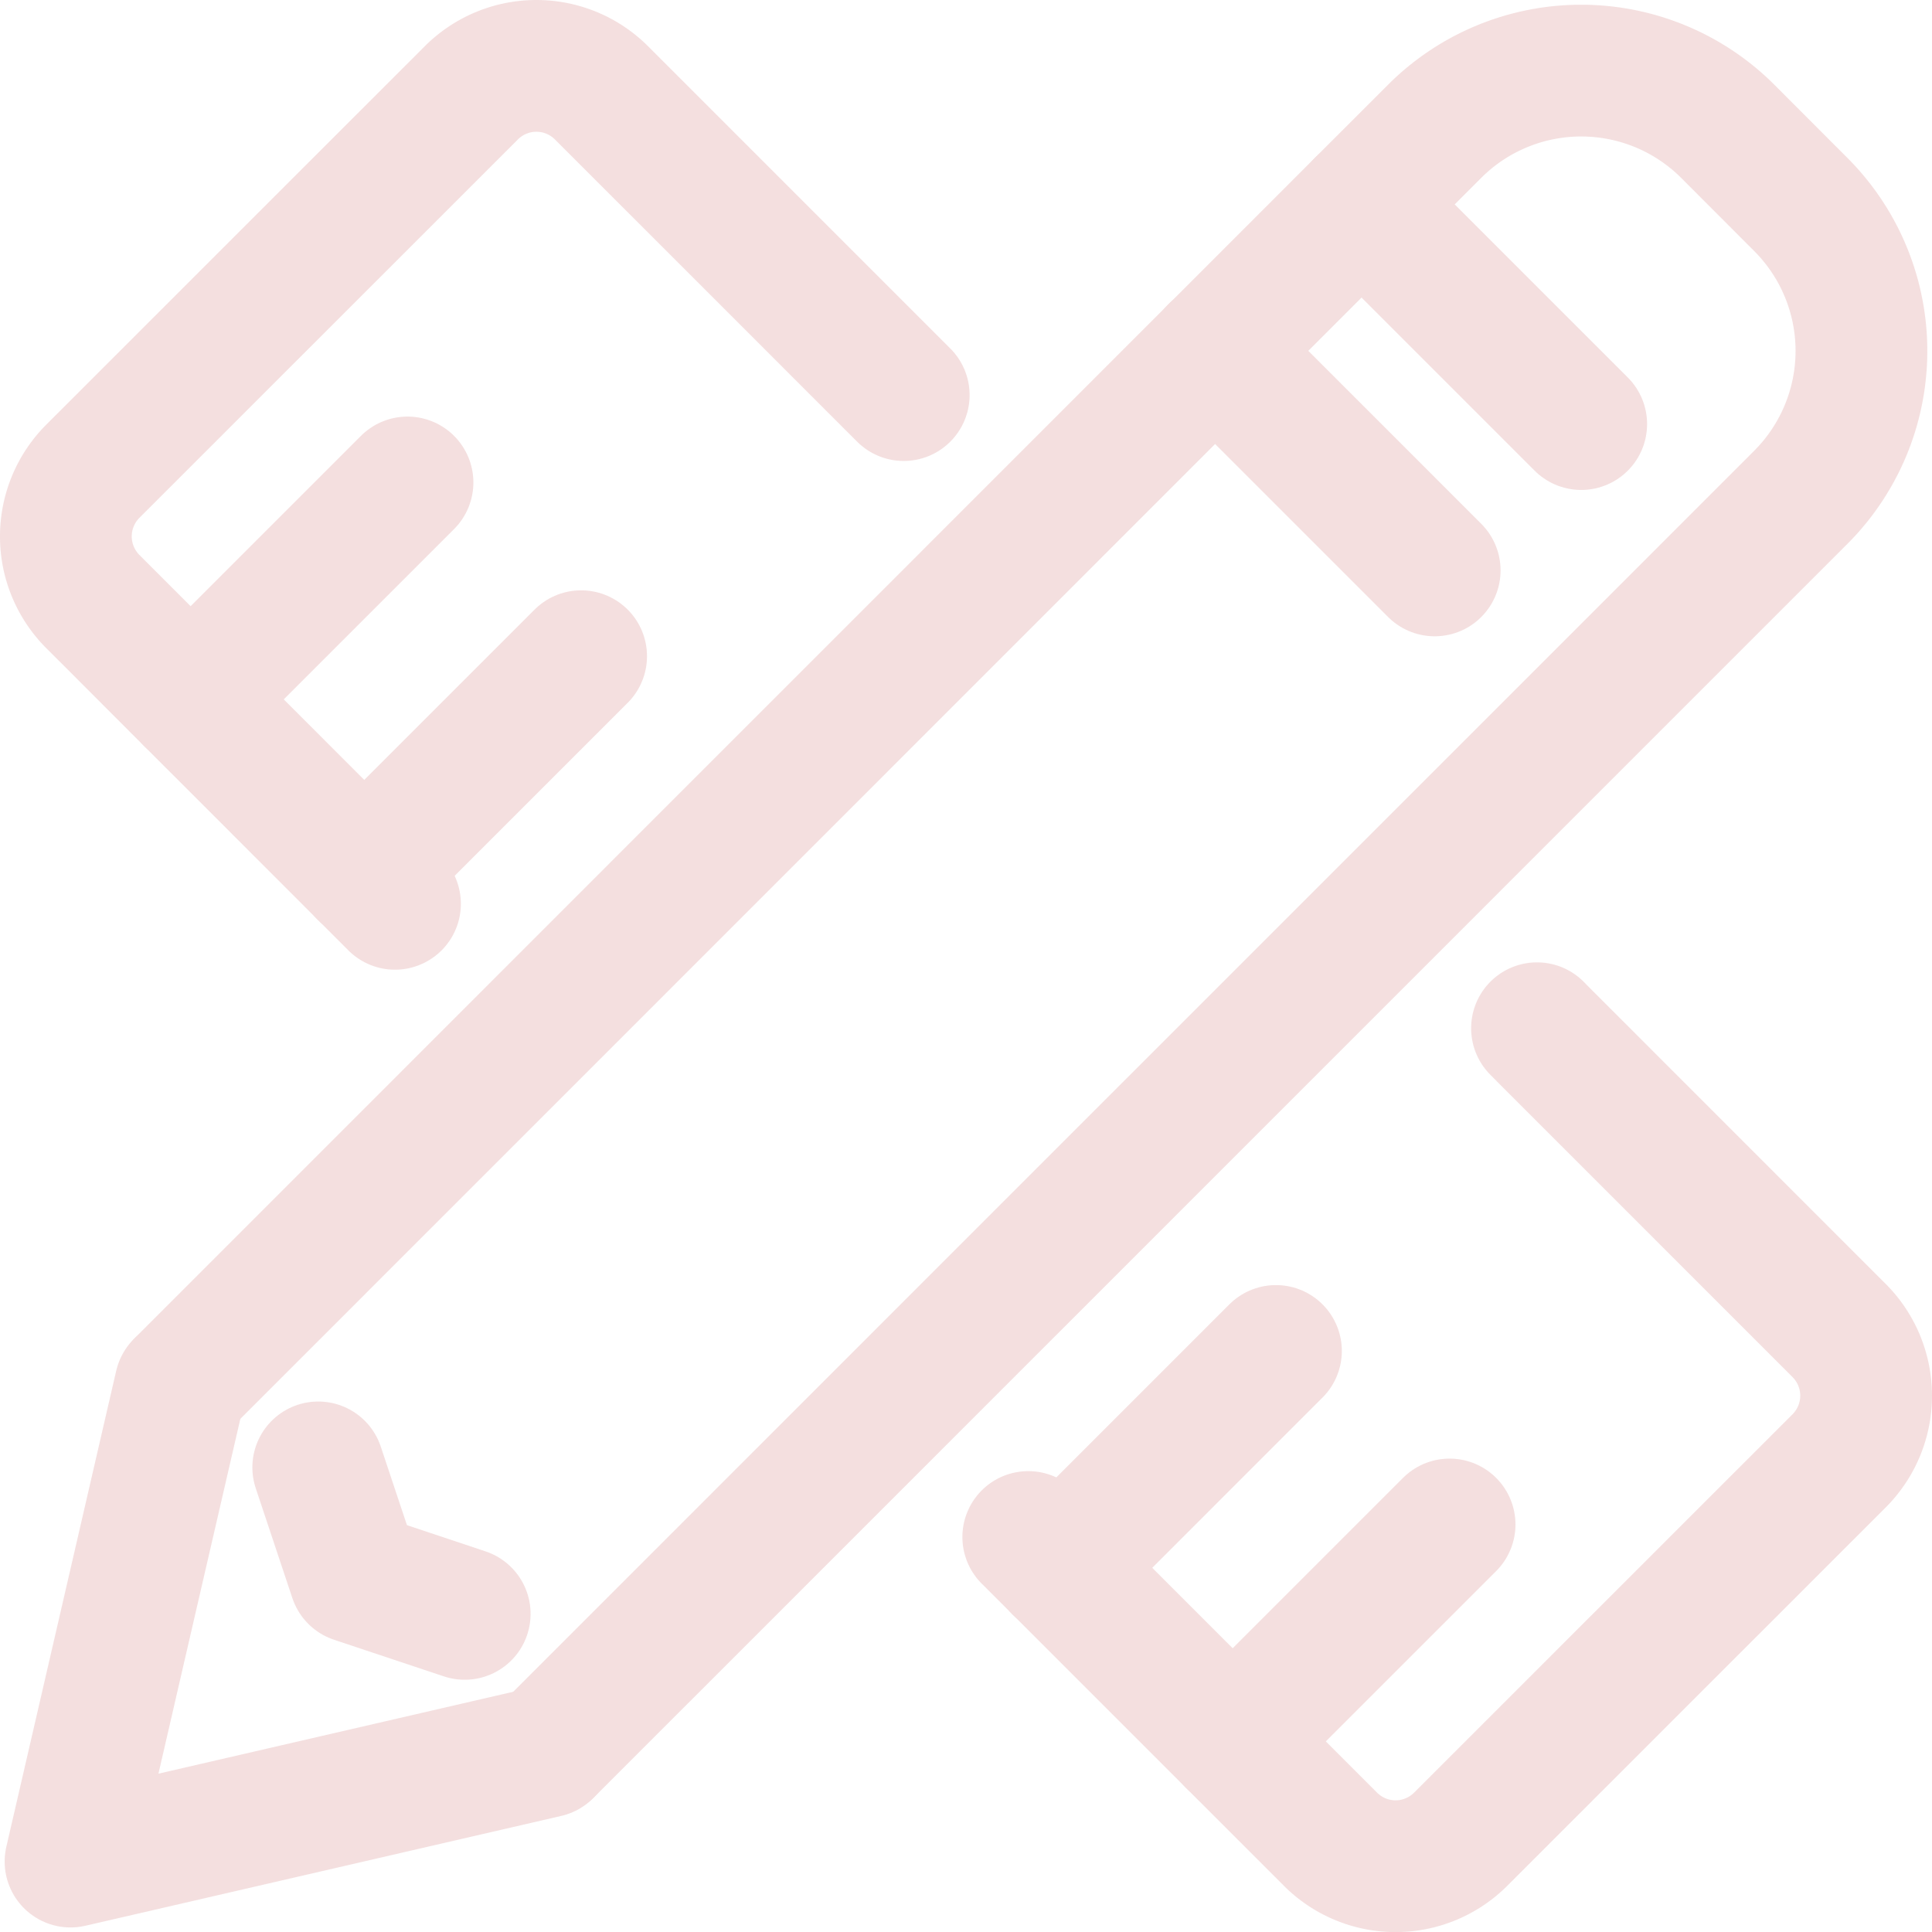
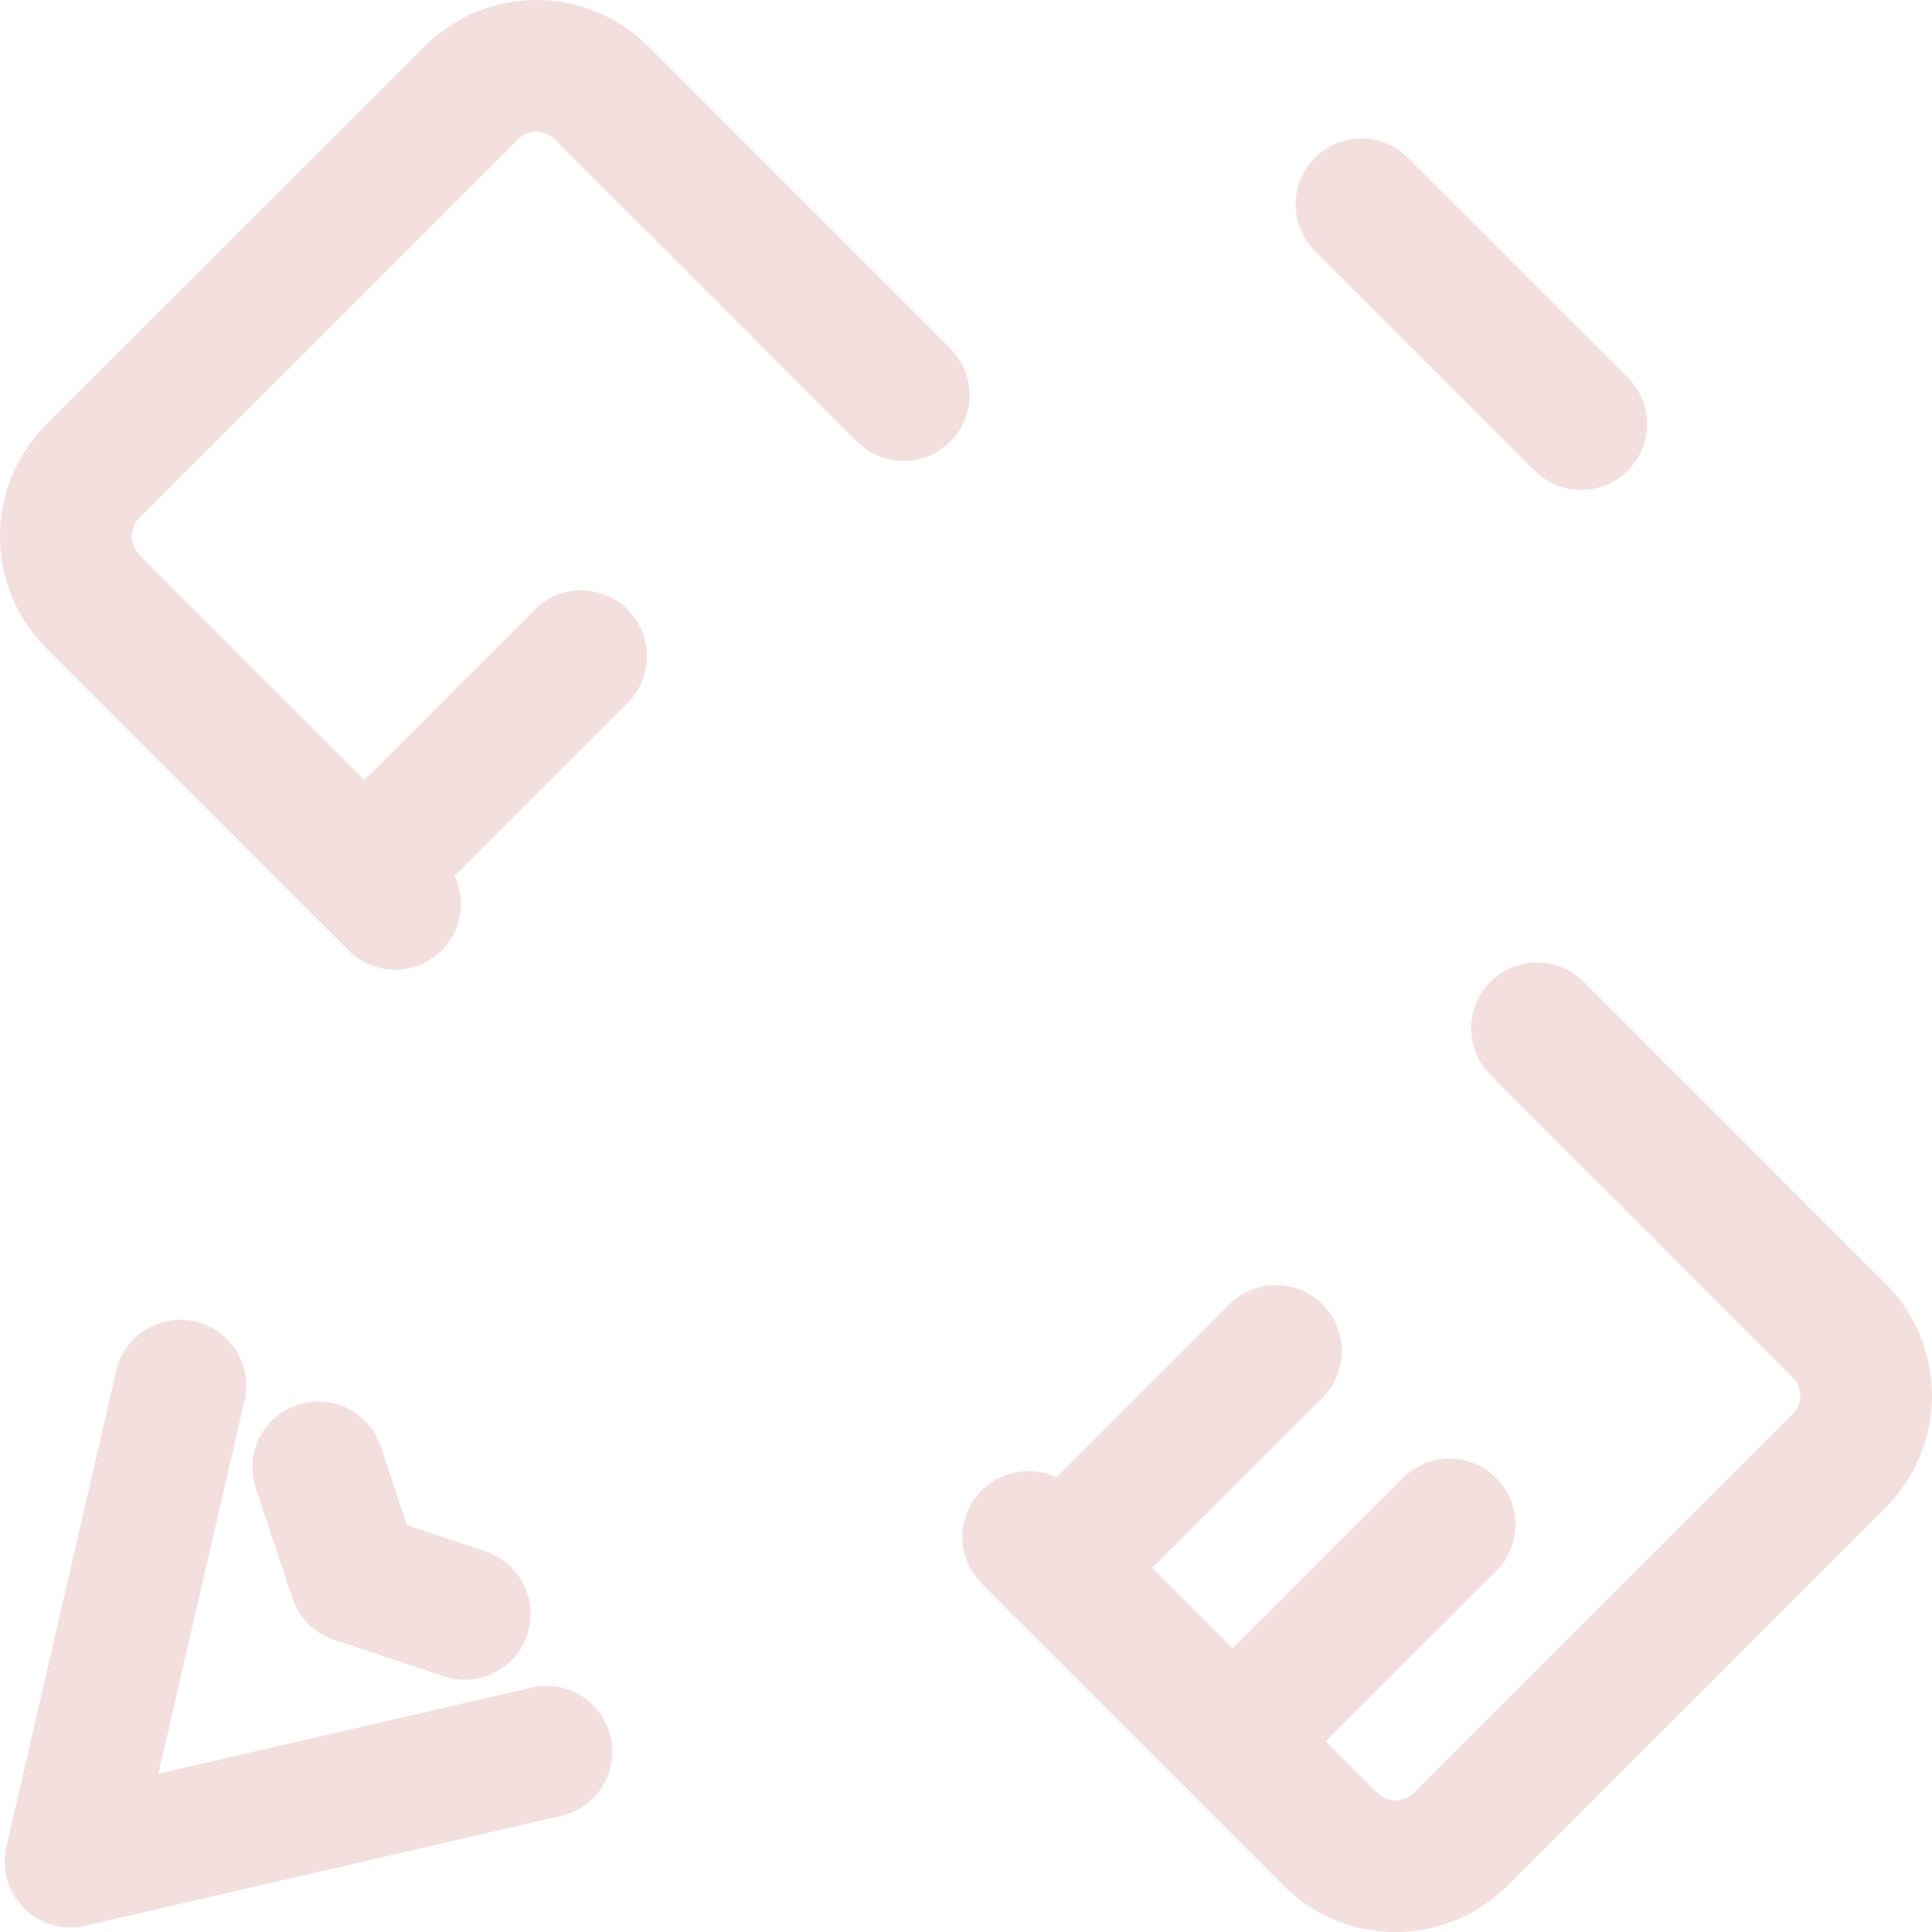
<svg xmlns="http://www.w3.org/2000/svg" width="293.261" height="293.275" viewBox="0 0 293.261 293.275">
  <defs>
    <style>      .cls-1 {        opacity: 0.2;      }      .cls-2 {        fill: none;        stroke: #c66060;        stroke-linecap: round;        stroke-linejoin: round;        stroke-width: 20px;      }    </style>
  </defs>
  <g id="Group_8079" data-name="Group 8079" class="cls-1" transform="translate(10 10)">
-     <path id="Path_14346" data-name="Path 14346" class="cls-2" d="M365.825,521.489,555.938,331.372a31.44,31.44,0,0,0,0-44.463l-11.1-11.116a31.465,31.465,0,0,0-44.462,0L310.263,465.925" transform="translate(-292.597 -265.878)" />
    <path id="Path_14347" data-name="Path 14347" class="cls-2" d="M381.376,335.376,309.14,352.05l16.674-72.238" transform="translate(-308.433 -79.479)" />
    <line id="Line_908" data-name="Line 908" class="cls-2" x1="33.347" y1="33.348" transform="translate(196.667 21.022)" />
-     <line id="Line_909" data-name="Line 909" class="cls-2" x1="33.347" y1="33.348" transform="translate(174.426 43.235)" />
    <path id="Path_14348" data-name="Path 14348" class="cls-2" d="M311.629,280.633l5.558,16.674,16.673,5.558" transform="translate(-273.322 -67.894)" />
    <line id="Line_910" data-name="Line 910" class="cls-2" y1="32.925" x2="32.924" transform="translate(177.11 221.404)" />
-     <line id="Line_911" data-name="Line 911" class="cls-2" y1="32.925" x2="32.924" transform="translate(18.931 63.234)" />
    <line id="Line_912" data-name="Line 912" class="cls-2" y1="32.925" x2="32.924" transform="translate(150.754 195.063)" />
    <line id="Line_913" data-name="Line 913" class="cls-2" y1="32.925" x2="32.924" transform="translate(45.286 89.606)" />
    <path id="Path_14349" data-name="Path 14349" class="cls-2" d="M436.269,316.516,390.4,270.648a13.964,13.964,0,0,0-19.769,0l-57.451,57.437a13.992,13.992,0,0,0,0,19.77l45.867,45.883" transform="translate(-309.093 -266.548)" />
    <path id="Path_14350" data-name="Path 14350" class="cls-2" d="M318.765,353.442l45.868,45.868a13.964,13.964,0,0,0,19.769,0l57.45-57.437a13.991,13.991,0,0,0,0-19.77l-44.794-44.8-1.072-1.087" transform="translate(-172.681 -130.136)" />
  </g>
</svg>